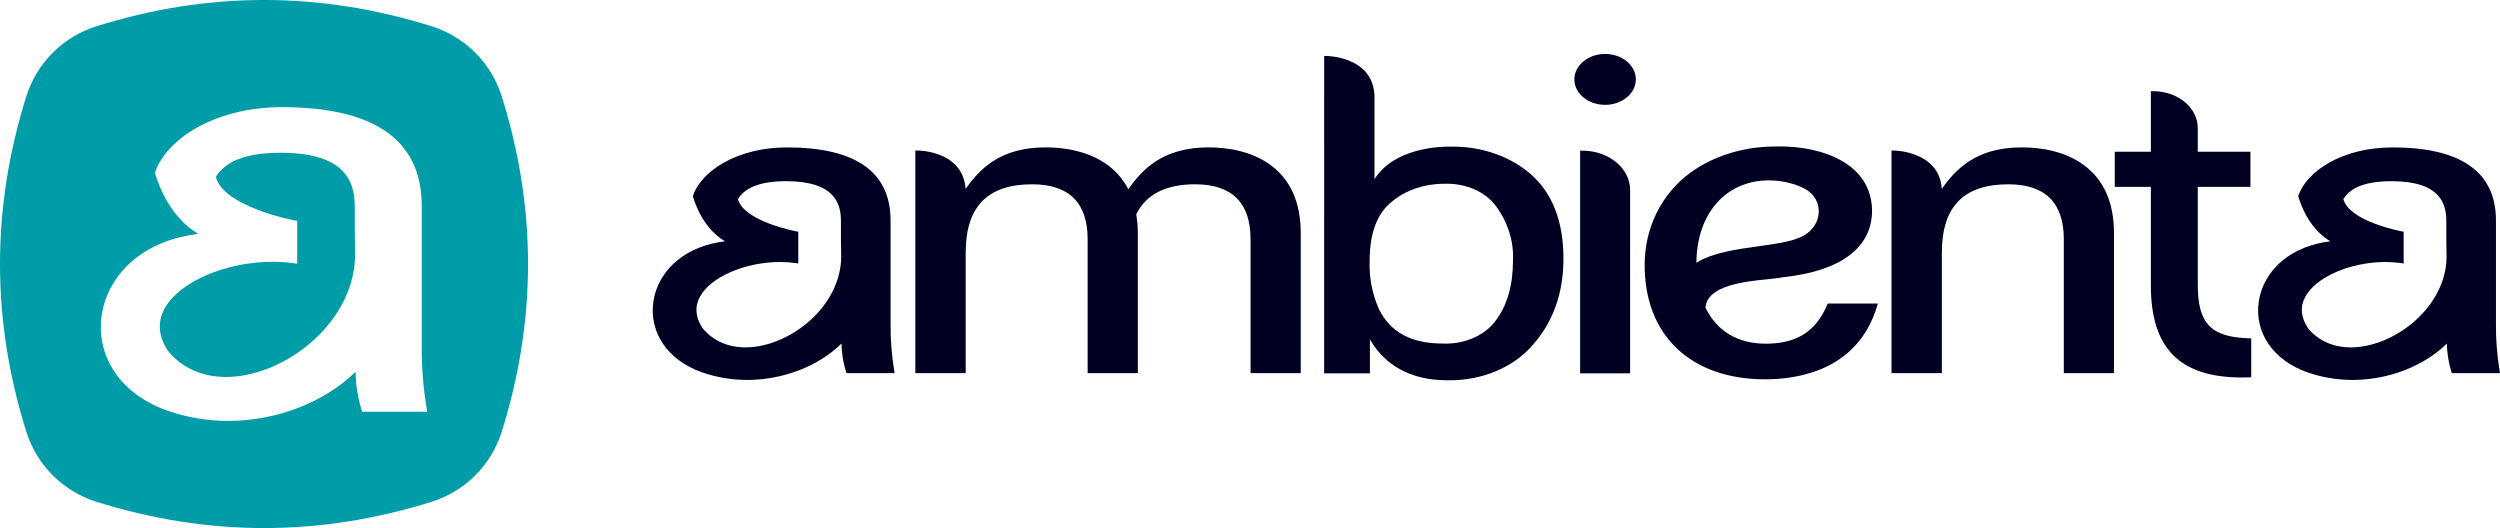
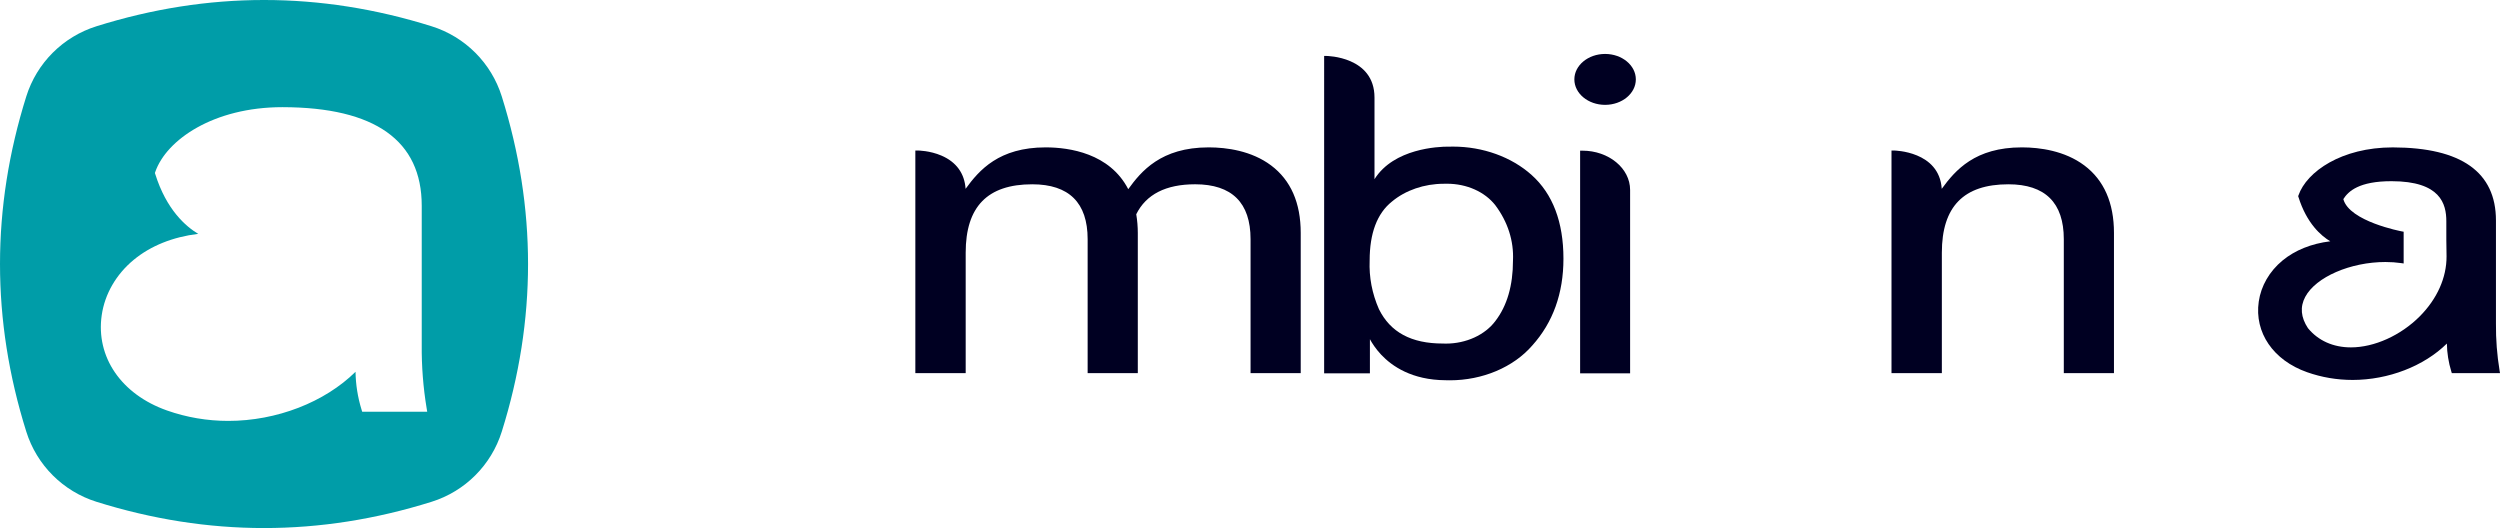
<svg xmlns="http://www.w3.org/2000/svg" id="Layer_2" data-name="Layer 2" viewBox="0 0 4043.18 854.01">
  <defs>
    <style>
      .cls-1 {
        fill: #002;
      }

      .cls-2 {
        fill: #009da8;
      }
    </style>
  </defs>
  <g id="Camada_1" data-name="Camada 1">
    <g>
-       <path class="cls-2" d="M573.79,374.62l.48,36.47c.19,46.34-20.54,92.79-58.38,130.78-41.65,41.82-99.21,67.8-150.23,67.8-38.85,0-71.39-14.65-93.81-41.96-15.62-23.49-17.6-46.46-5.9-68.29,23.24-43.35,98.59-76.04,175.28-76.04,11.62,0,22.97.79,33.73,2.35l5.7.82v-69.27l-4.08-.75c-1.16-.21-114.61-21.67-127.51-70.4,10.99-17.28,34.33-39.09,105.11-39.09,107.21,0,119.61,49.84,119.61,87.33v40.25Z" />
      <path class="cls-2" d="M811.51,155.96c-16.97-54.13-59.33-96.49-113.47-113.47-180.69-56.66-361.38-56.66-542.07,0-54.14,16.98-96.5,59.34-113.47,113.47-56.67,180.69-56.67,361.38,0,542.07,16.97,54.14,59.33,96.5,113.47,113.48,180.69,56.66,361.38,56.66,542.07,0,54.14-16.98,96.5-59.34,113.47-113.48,56.66-180.69,56.66-361.38,0-542.07ZM585.75,665.87l-1.08-3.52c-6.12-19.95-9.38-40.48-9.68-61.04-49.95,49.22-127.52,79.4-205.77,79.4h-.02c-34.02,0-67.36-5.66-99.09-16.84-73.92-26.03-115.37-86.53-105.6-154.12,4.95-34.29,23.35-66.1,51.81-89.59,27.39-22.61,63.15-36.95,104.25-41.97-19.8-11.75-51.42-38.75-69.56-96.91l-.48-1.56.53-1.55c17.99-52.11,94.4-104.86,205.65-104.86h.64c149.11.35,224.71,54,224.71,159.46v225.27c-.31,34.03,2.34,68.34,7.9,102.03l.95,5.8h-105.16Z" />
    </g>
    <g>
-       <path class="cls-1" d="M1208.39,614.46c-25.22,0-49.93-4.2-73.45-12.48-54.79-19.29-85.51-64.13-78.27-114.23,3.67-25.41,17.31-49,38.41-66.41,20.3-16.75,46.8-27.39,77.27-31.1-14.67-8.71-38.11-28.73-51.55-71.83l-.36-1.16.4-1.15c13.33-38.62,69.97-77.72,152.43-77.72h.48c110.52.25,166.55,40.02,166.55,118.19v166.97c-.23,25.22,1.74,50.65,5.85,75.62l.71,4.3h-77.94l-.8-2.61c-4.54-14.79-6.95-30-7.18-45.24-37.02,36.49-94.51,58.85-152.51,58.86h-.01ZM1261.78,423.73c-56.84,0-112.69,24.23-129.91,56.36-8.67,16.18-7.2,33.21,4.37,50.62,16.62,20.24,40.74,31.1,69.53,31.1,37.81,0,80.48-19.26,111.35-50.25,28.04-28.16,43.41-62.58,43.27-96.93l-.36-27.04v-29.83c0-27.79-9.19-64.73-88.66-64.73-52.46,0-69.76,16.16-77.9,28.97,9.56,36.12,93.65,52.03,94.51,52.19l3.03.56v51.34l-4.23-.61c-7.98-1.16-16.39-1.74-25-1.74Z" />
      <path class="cls-1" d="M1480.36,603.47V243.42h3.7c.79,0,19.64.09,38.64,8.28,23.92,10.31,37.29,28.8,38.93,53.68,22.09-30.38,54.06-67.03,129.39-67.03h.99c37.08.16,102.54,9.33,132.68,67.6,20.72-28.7,52.84-67.6,129.82-67.6h.98c28.12.12,68.34,5.29,100.22,29.18,31.81,23.84,47.93,60.57,47.92,109.17v226.7h-81.13v-216.65c0-58.87-30.15-88.72-89.63-88.72-47.28,0-79.32,16.31-95.24,48.48,1.67,9.98,2.51,20.13,2.52,30.19v226.72h-81.13v-216.65c0-58.87-30.15-88.72-89.63-88.72-72.4,0-107.6,36.19-107.6,110.64v194.76h-81.44Z" />
      <path class="cls-1" d="M2344.78,615.05c-2.33,0-4.65-.04-6.98-.12-54.34-.32-86.67-22.72-104.2-41.45-8.3-8.87-14.12-17.69-18.08-24.89v55.22h-74.02V90.49h3.7c.78,0,77.73.77,77.73,67.25v132.06c31.31-49.92,103.74-52.65,119.01-52.65,1.39,0,2.14.03,2.14.03,1.8-.06,3.82-.09,5.84-.09,48.33,0,94.7,16.76,127.23,45.99,34.1,30.56,51.39,76.08,51.37,135.3,0,56.03-16.98,103.27-50.46,140.41-30.57,35.21-80.41,56.26-133.27,56.26ZM2340.17,297.11c-1.53,0-3.05.03-4.59.09h-.67c-31.47,0-62.05,10.53-83.88,28.89-23.86,19.06-35.93,51.08-35.93,95.24-1.13,26.95,3.91,53.34,14.99,78.61,18.47,37.39,52.3,55.65,103.32,55.65,1.82.07,3.48.11,5.13.11,32.51,0,63.12-14,79.89-36.53,18.91-24.55,28.47-57.44,28.47-97.82,1.5-31.59-8.35-62.42-28.47-89.31-17.01-21.84-46.28-34.91-78.27-34.91Z" />
      <path class="cls-1" d="M2555.48,603.83V243.66h3.7c42.54,0,77.15,28.5,77.15,63.52v296.65h-80.85ZM2595.88,169.58c-27.41,0-49.71-18.47-49.71-41.17s22.3-41.17,49.71-41.17,49.71,18.47,49.71,41.17-22.3,41.17-49.71,41.17Z" />
-       <path class="cls-1" d="M2854.76,613.44c-120.23,0-194.91-70.82-194.91-184.81,0-60.35,27.01-114.83,74.11-149.49,36.87-26.6,84.15-41.54,133.22-42.13l2.55-.03c3.08-.1,6.16-.15,9.2-.15,67.71,0,147.28,26.96,148.68,102.94.51,60.51-50.8,99.06-144.51,108.59-5.75,1.33-14.62,2.23-24.87,3.27-36.48,3.7-97.34,9.87-100.01,45.94,18.47,38.12,52.25,58.27,97.75,58.27,49.56,0,81.01-19.93,98.99-62.71l.95-2.27,81.08.02-1.44,4.77c-30.95,102.5-126.56,117.81-180.8,117.81ZM2860.74,291.74c-69.67.05-116.62,53.56-117.19,133.33,24.99-16.33,65.05-21.9,100.72-26.86,25.08-3.49,48.77-6.78,64.28-13.22,18.78-6.79,31.26-22.17,32.72-40.2,1.32-16.2-6.9-30.89-21.99-39.31-17.41-8.97-37.64-13.74-58.4-13.74v-3.7l-.15,3.7Z" />
      <path class="cls-1" d="M3059.07,603.47V243.42h3.7c.76,0,73.59.73,77.56,61.96,22.1-30.37,54.06-67.03,129.39-67.03h.99c28.12.12,68.33,5.29,100.22,29.18,31.8,23.84,47.93,60.57,47.93,109.17v226.72h-81.13v-216.65c0-58.87-30.15-88.72-89.63-88.72-72.4,0-107.6,36.19-107.6,110.64v194.76h-81.43Z" />
-       <path class="cls-1" d="M3640.84,547.27v62.94c-5.21.19-10.47.3-15.01.3-100.47,0-147.29-47.19-147.29-148.55v-159.79h-58.43v-56.8h58.43v-97.89h3.7c19.16,0,37.16,6.1,50.74,17.16,13.61,11.09,21.41,26.51,21.41,42.3v38.42h85.16v56.8h-85.16v157.72c0,64.05,21.19,86.01,86.46,87.38Z" />
      <path class="cls-1" d="M3804.73,614.46c-25.22,0-49.93-4.2-73.45-12.48-54.79-19.29-85.51-64.13-78.27-114.23,3.67-25.41,17.31-49,38.41-66.41,20.3-16.75,46.8-27.39,77.27-31.1-14.67-8.71-38.11-28.73-51.55-71.83l-.36-1.16.4-1.15c13.33-38.62,69.97-77.72,152.43-77.72h.48c110.52.25,166.55,40.02,166.55,118.19v166.97c-.23,25.22,1.74,50.65,5.85,75.62l.71,4.3h-77.94l-.8-2.61c-4.54-14.79-6.95-30-7.18-45.24-37.02,36.49-94.51,58.85-152.51,58.86h-.01ZM3858.12,423.73c-56.84,0-112.69,24.23-129.91,56.36-8.67,16.18-7.2,33.21,4.37,50.62,16.62,20.24,40.74,31.1,69.53,31.1,37.81,0,80.48-19.26,111.35-50.25,28.04-28.16,43.41-62.58,43.27-96.93l-.36-27.04v-29.83c0-27.79-9.19-64.73-88.66-64.73-52.46,0-69.76,16.16-77.9,28.97,9.56,36.12,93.65,52.03,94.51,52.19l3.03.56v51.34l-4.23-.61c-7.98-1.16-16.39-1.74-25-1.74Z" />
    </g>
  </g>
</svg>